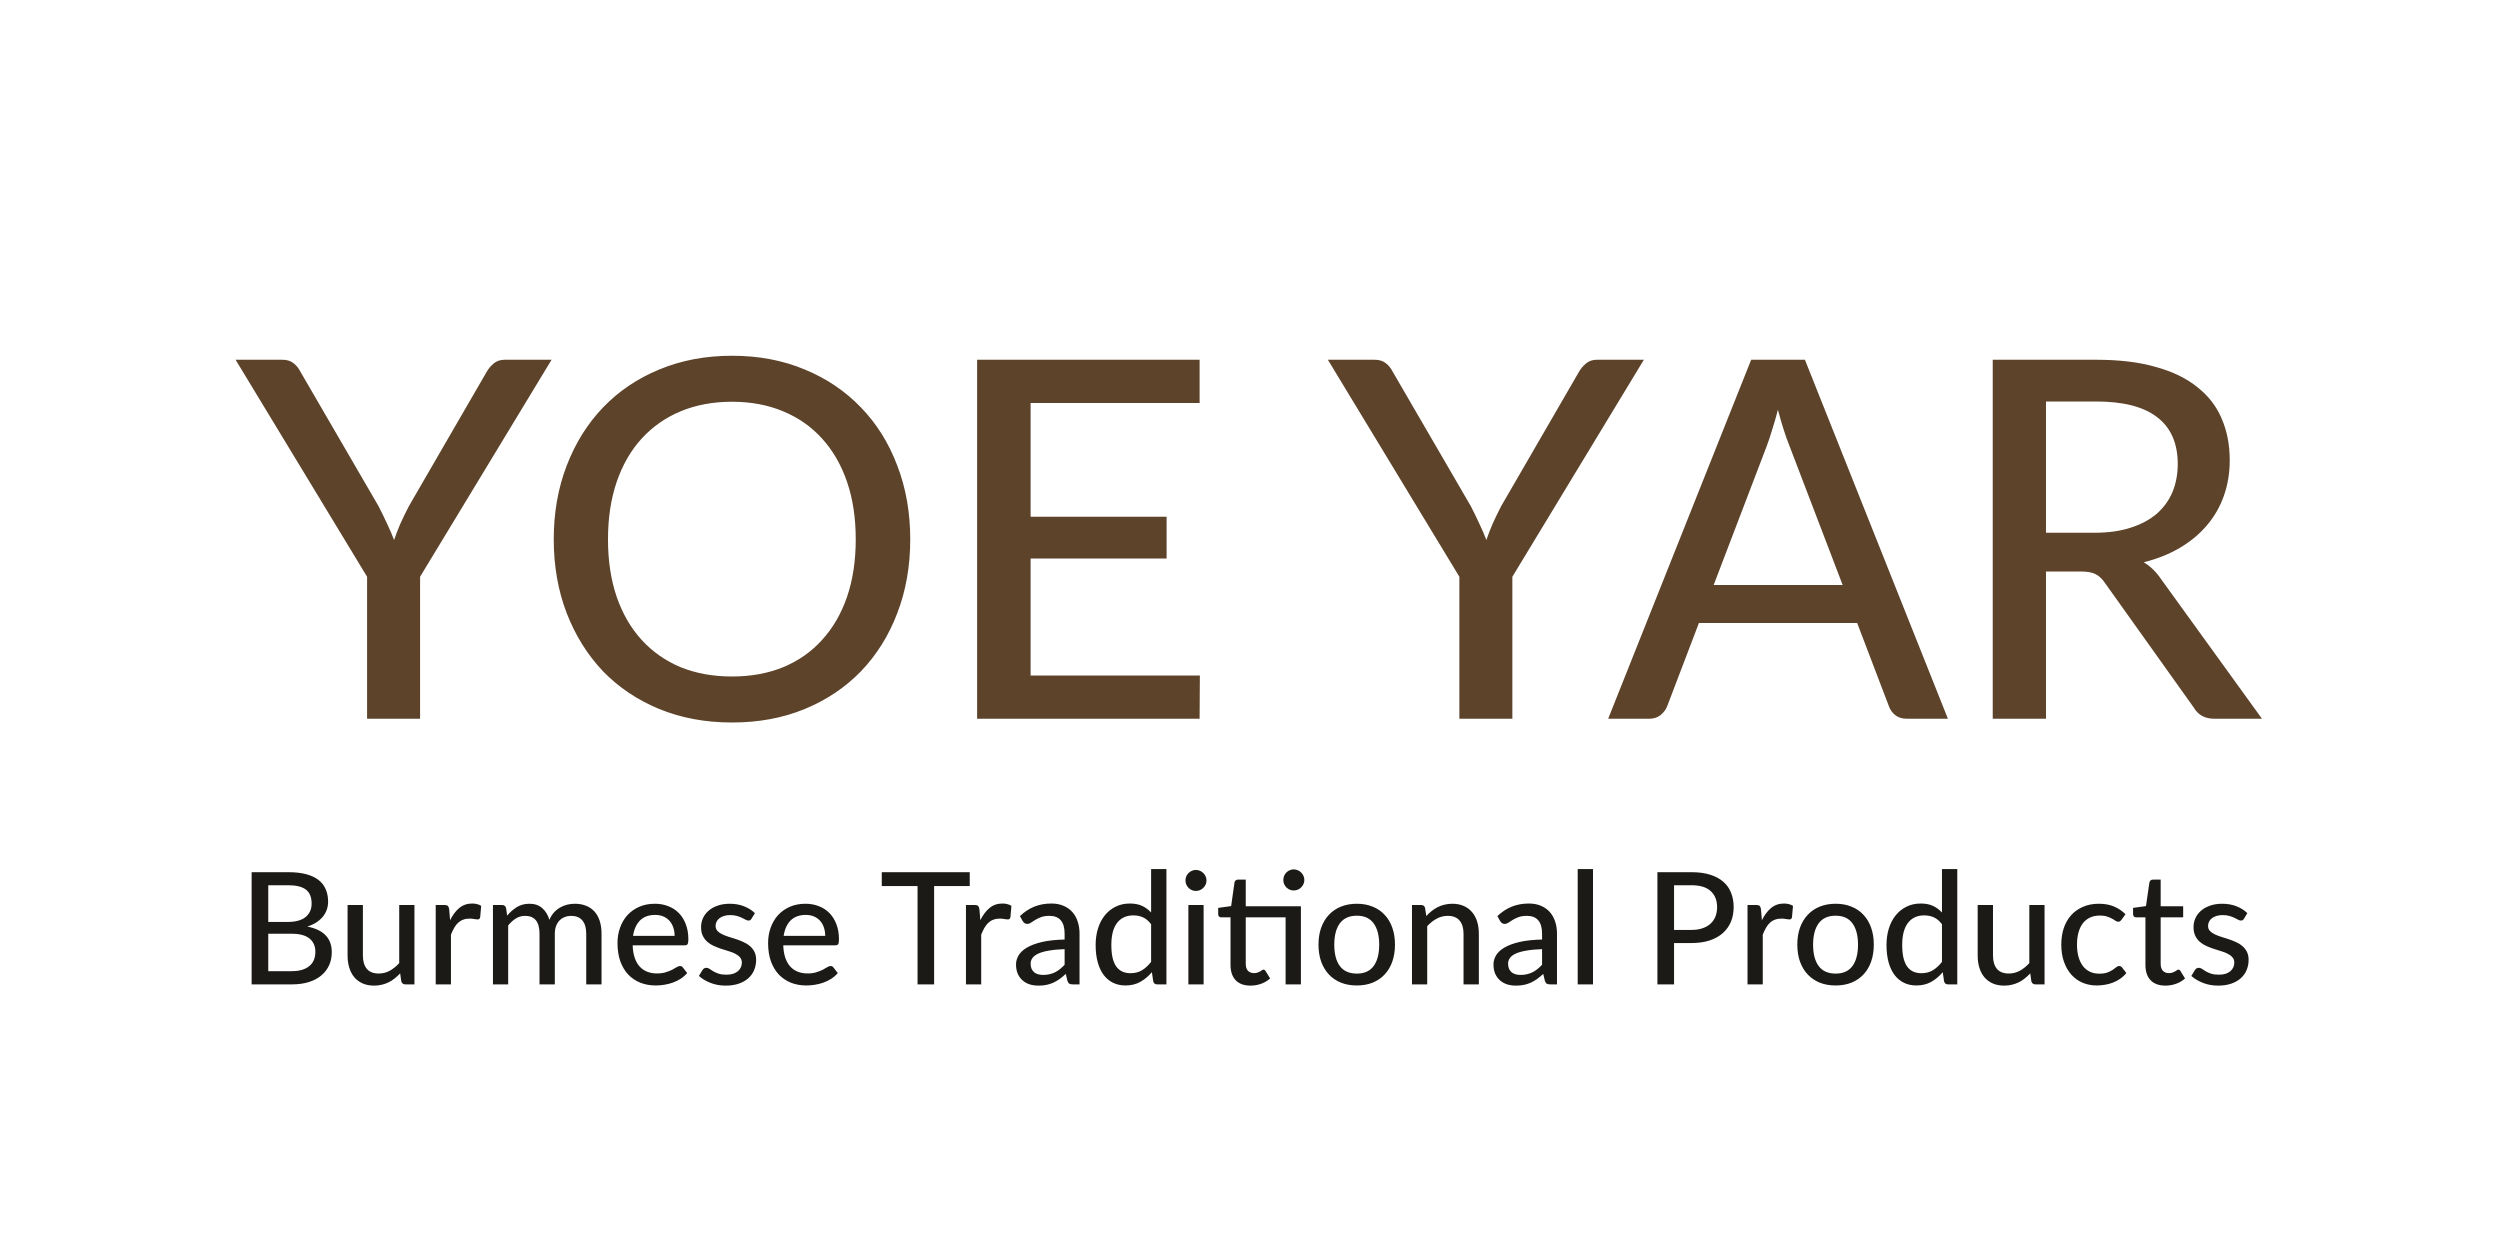
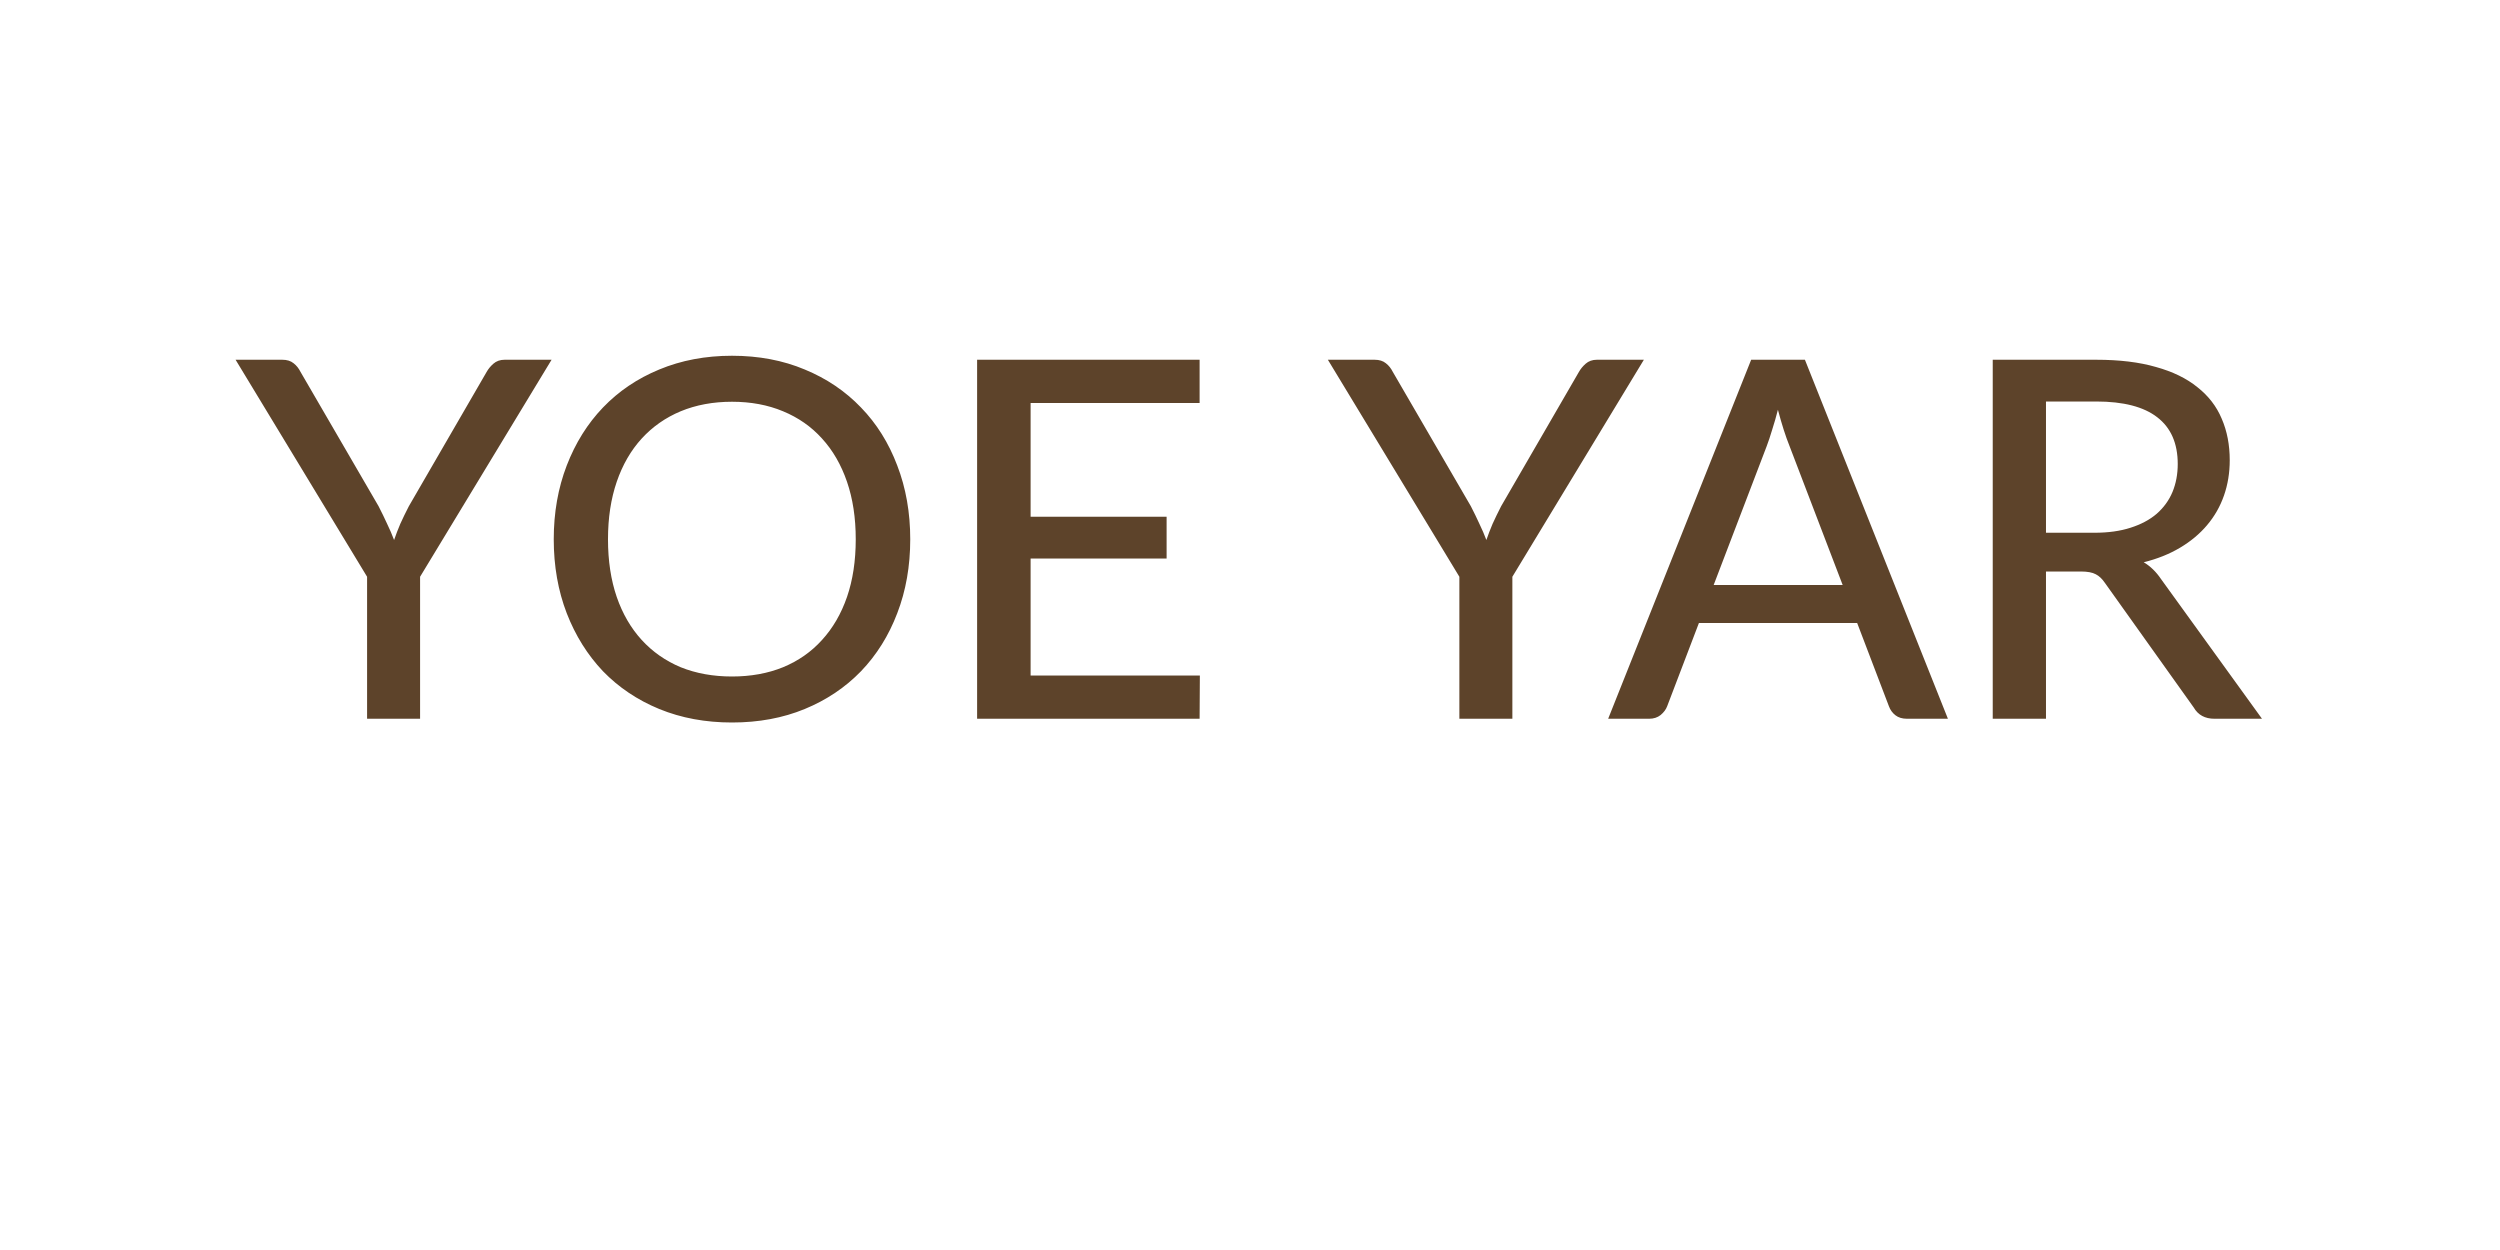
<svg xmlns="http://www.w3.org/2000/svg" width="320" height="160" viewBox="0 0 320 160" fill="none">
  <path d="M53.771 73.824V92H46.987V73.824L30.155 46.048H36.139C36.736 46.048 37.216 46.197 37.579 46.496C37.941 46.773 38.24 47.147 38.475 47.616L48.459 64.8C48.864 65.589 49.227 66.336 49.547 67.04C49.888 67.744 50.187 68.437 50.443 69.12C50.677 68.437 50.944 67.744 51.243 67.04C51.563 66.336 51.925 65.589 52.331 64.8L62.283 47.616C62.496 47.232 62.784 46.88 63.147 46.56C63.531 46.219 64.011 46.048 64.587 46.048H70.603L53.771 73.824ZM116.511 69.024C116.511 72.459 115.957 75.616 114.847 78.496C113.759 81.355 112.213 83.829 110.207 85.92C108.202 87.989 105.802 89.6 103.007 90.752C100.213 91.904 97.109 92.48 93.695 92.48C90.303 92.48 87.199 91.904 84.383 90.752C81.589 89.6 79.189 87.989 77.183 85.92C75.199 83.829 73.653 81.355 72.543 78.496C71.434 75.616 70.879 72.459 70.879 69.024C70.879 65.611 71.434 62.464 72.543 59.584C73.653 56.704 75.199 54.229 77.183 52.16C79.189 50.069 81.589 48.448 84.383 47.296C87.199 46.123 90.303 45.536 93.695 45.536C97.109 45.536 100.213 46.123 103.007 47.296C105.802 48.448 108.202 50.069 110.207 52.16C112.213 54.229 113.759 56.704 114.847 59.584C115.957 62.464 116.511 65.611 116.511 69.024ZM109.535 69.024C109.535 66.293 109.162 63.84 108.415 61.664C107.669 59.488 106.602 57.643 105.215 56.128C103.85 54.613 102.186 53.451 100.223 52.64C98.282 51.829 96.106 51.424 93.695 51.424C91.285 51.424 89.098 51.829 87.135 52.64C85.194 53.451 83.53 54.613 82.143 56.128C80.757 57.643 79.69 59.488 78.943 61.664C78.197 63.84 77.823 66.293 77.823 69.024C77.823 71.776 78.197 74.24 78.943 76.416C79.69 78.571 80.757 80.405 82.143 81.92C83.53 83.435 85.194 84.597 87.135 85.408C89.098 86.197 91.285 86.592 93.695 86.592C96.106 86.592 98.282 86.197 100.223 85.408C102.186 84.597 103.85 83.435 105.215 81.92C106.602 80.405 107.669 78.571 108.415 76.416C109.162 74.24 109.535 71.776 109.535 69.024ZM153.582 86.464L153.55 92H125.07V46.048H153.55V51.584H131.918V66.144H149.326V71.488H131.918V86.464H153.582ZM193.583 73.824V92H186.799V73.824L169.967 46.048H175.951C176.549 46.048 177.029 46.197 177.391 46.496C177.754 46.773 178.053 47.147 178.287 47.616L188.271 64.8C188.677 65.589 189.039 66.336 189.359 67.04C189.701 67.744 189.999 68.437 190.255 69.12C190.49 68.437 190.757 67.744 191.055 67.04C191.375 66.336 191.738 65.589 192.143 64.8L202.095 47.616C202.309 47.232 202.597 46.88 202.959 46.56C203.343 46.219 203.823 46.048 204.399 46.048H210.415L193.583 73.824ZM235.861 74.88L229.045 57.056C228.555 55.84 228.064 54.304 227.573 52.448C227.339 53.365 227.093 54.219 226.837 55.008C226.603 55.797 226.368 56.501 226.133 57.12L219.349 74.88H235.861ZM249.333 92H244.085C243.488 92 242.997 91.851 242.613 91.552C242.229 91.253 241.952 90.869 241.781 90.4L237.717 79.744H217.461L213.397 90.4C213.248 90.805 212.971 91.179 212.565 91.52C212.16 91.84 211.669 92 211.093 92H205.845L224.149 46.048H231.029L249.333 92ZM268.094 68.192C269.844 68.192 271.38 67.979 272.702 67.552C274.046 67.125 275.166 66.528 276.062 65.76C276.958 64.971 277.63 64.043 278.078 62.976C278.526 61.888 278.75 60.693 278.75 59.392C278.75 56.747 277.876 54.752 276.126 53.408C274.398 52.064 271.796 51.392 268.318 51.392H261.886V68.192H268.094ZM289.534 92H283.454C282.238 92 281.353 91.52 280.798 90.56L269.438 74.624C269.076 74.091 268.681 73.717 268.254 73.504C267.828 73.269 267.188 73.152 266.334 73.152H261.886V92H255.07V46.048H268.318C271.284 46.048 273.833 46.357 275.966 46.976C278.121 47.573 279.892 48.437 281.278 49.568C282.686 50.677 283.721 52.021 284.382 53.6C285.065 55.179 285.406 56.949 285.406 58.912C285.406 60.512 285.161 62.016 284.67 63.424C284.18 64.832 283.454 66.101 282.494 67.232C281.556 68.341 280.404 69.301 279.038 70.112C277.673 70.923 276.126 71.541 274.398 71.968C275.252 72.48 275.988 73.195 276.606 74.112L289.534 92Z" fill="#5D432A" />
-   <path d="M37.337 124.31C37.877 124.31 38.337 124.247 38.718 124.12C39.104 123.993 39.417 123.82 39.657 123.6C39.904 123.38 40.084 123.12 40.197 122.82C40.311 122.513 40.367 122.18 40.367 121.82C40.367 121.107 40.121 120.547 39.627 120.14C39.134 119.727 38.371 119.52 37.337 119.52H34.337V124.31H37.337ZM34.337 113.31V118.01H36.788C37.834 118.01 38.611 117.8 39.117 117.38C39.631 116.953 39.888 116.38 39.888 115.66C39.888 114.84 39.644 114.243 39.157 113.87C38.671 113.497 37.914 113.31 36.888 113.31H34.337ZM36.888 111.64C37.788 111.64 38.557 111.727 39.197 111.9C39.844 112.073 40.374 112.323 40.788 112.65C41.201 112.977 41.504 113.373 41.697 113.84C41.898 114.3 41.998 114.823 41.998 115.41C41.998 115.757 41.944 116.09 41.837 116.41C41.731 116.73 41.568 117.03 41.347 117.31C41.127 117.583 40.851 117.83 40.517 118.05C40.184 118.27 39.791 118.453 39.337 118.6C41.424 119.013 42.468 120.103 42.468 121.87C42.468 122.483 42.354 123.043 42.127 123.55C41.901 124.05 41.571 124.483 41.138 124.85C40.704 125.217 40.171 125.5 39.538 125.7C38.904 125.9 38.184 126 37.377 126H32.208V111.64H36.888ZM53.05 115.84V126H51.88C51.614 126 51.441 125.87 51.361 125.61L51.221 124.59C51.001 124.823 50.77 125.037 50.531 125.23C50.291 125.423 50.034 125.59 49.761 125.73C49.487 125.863 49.197 125.967 48.891 126.04C48.584 126.12 48.254 126.16 47.901 126.16C47.34 126.16 46.847 126.067 46.42 125.88C46.001 125.693 45.647 125.433 45.361 125.1C45.074 124.76 44.857 124.353 44.711 123.88C44.564 123.407 44.49 122.883 44.49 122.31V115.84H46.45V122.31C46.45 123.037 46.617 123.603 46.95 124.01C47.284 124.41 47.794 124.61 48.48 124.61C48.98 124.61 49.447 124.493 49.88 124.26C50.314 124.02 50.721 123.693 51.1 123.28V115.84H53.05ZM57.612 117.79C57.939 117.123 58.332 116.6 58.792 116.22C59.252 115.84 59.806 115.65 60.452 115.65C60.672 115.65 60.879 115.677 61.072 115.73C61.272 115.777 61.446 115.85 61.592 115.95L61.462 117.42C61.416 117.6 61.306 117.69 61.132 117.69C61.039 117.69 60.899 117.673 60.712 117.64C60.526 117.6 60.326 117.58 60.112 117.58C59.799 117.58 59.522 117.627 59.282 117.72C59.042 117.807 58.826 117.94 58.632 118.12C58.446 118.293 58.279 118.51 58.132 118.77C57.986 119.023 57.849 119.313 57.722 119.64V126H55.772V115.84H56.892C57.106 115.84 57.249 115.88 57.322 115.96C57.402 116.033 57.459 116.167 57.492 116.36L57.612 117.79ZM63.097 126V115.84H64.267C64.54 115.84 64.71 115.97 64.777 116.23L64.917 117.2C65.29 116.753 65.703 116.39 66.157 116.11C66.617 115.823 67.153 115.68 67.767 115.68C68.44 115.68 68.987 115.867 69.407 116.24C69.827 116.607 70.133 117.107 70.327 117.74C70.473 117.38 70.663 117.07 70.897 116.81C71.13 116.55 71.39 116.337 71.677 116.17C71.963 116.003 72.267 115.88 72.587 115.8C72.913 115.72 73.243 115.68 73.577 115.68C74.117 115.68 74.597 115.767 75.017 115.94C75.443 116.107 75.803 116.353 76.097 116.68C76.39 117.007 76.613 117.41 76.767 117.89C76.92 118.37 76.997 118.917 76.997 119.53V126H75.037V119.53C75.037 118.77 74.87 118.197 74.537 117.81C74.21 117.423 73.73 117.23 73.097 117.23C72.817 117.23 72.55 117.28 72.297 117.38C72.043 117.473 71.82 117.617 71.627 117.81C71.44 118.003 71.29 118.243 71.177 118.53C71.07 118.817 71.017 119.15 71.017 119.53V126H69.057V119.53C69.057 118.743 68.9 118.163 68.587 117.79C68.273 117.417 67.813 117.23 67.207 117.23C66.787 117.23 66.397 117.34 66.037 117.56C65.677 117.78 65.347 118.08 65.047 118.46V126H63.097ZM86.35 119.79C86.35 119.403 86.293 119.047 86.18 118.72C86.073 118.393 85.913 118.11 85.7 117.87C85.487 117.63 85.227 117.443 84.92 117.31C84.613 117.177 84.26 117.11 83.86 117.11C83.04 117.11 82.393 117.347 81.92 117.82C81.453 118.293 81.157 118.95 81.03 119.79H86.35ZM87.96 124.55C87.72 124.83 87.443 125.073 87.13 125.28C86.817 125.48 86.483 125.643 86.13 125.77C85.777 125.897 85.41 125.99 85.03 126.05C84.657 126.11 84.287 126.14 83.92 126.14C83.22 126.14 82.57 126.023 81.97 125.79C81.377 125.55 80.86 125.203 80.42 124.75C79.987 124.29 79.647 123.723 79.4 123.05C79.16 122.37 79.04 121.59 79.04 120.71C79.04 120.003 79.15 119.347 79.37 118.74C79.59 118.127 79.903 117.593 80.31 117.14C80.723 116.687 81.227 116.33 81.82 116.07C82.413 115.81 83.08 115.68 83.82 115.68C84.44 115.68 85.01 115.783 85.53 115.99C86.057 116.19 86.51 116.483 86.89 116.87C87.27 117.257 87.567 117.733 87.78 118.3C88 118.867 88.11 119.513 88.11 120.24C88.11 120.54 88.077 120.743 88.01 120.85C87.943 120.95 87.82 121 87.64 121H80.98C81 121.607 81.087 122.137 81.24 122.59C81.393 123.037 81.603 123.41 81.87 123.71C82.143 124.01 82.467 124.233 82.84 124.38C83.213 124.527 83.63 124.6 84.09 124.6C84.523 124.6 84.897 124.55 85.21 124.45C85.53 124.35 85.803 124.243 86.03 124.13C86.263 124.01 86.457 123.9 86.61 123.8C86.77 123.7 86.91 123.65 87.03 123.65C87.19 123.65 87.313 123.71 87.4 123.83L87.96 124.55ZM96.196 117.59C96.143 117.677 96.086 117.74 96.026 117.78C95.966 117.813 95.889 117.83 95.796 117.83C95.689 117.83 95.569 117.793 95.436 117.72C95.309 117.647 95.153 117.567 94.966 117.48C94.786 117.393 94.573 117.313 94.326 117.24C94.079 117.167 93.786 117.13 93.446 117.13C93.166 117.13 92.909 117.167 92.676 117.24C92.449 117.307 92.256 117.403 92.096 117.53C91.936 117.65 91.813 117.797 91.726 117.97C91.639 118.137 91.596 118.317 91.596 118.51C91.596 118.763 91.669 118.973 91.816 119.14C91.969 119.307 92.166 119.45 92.406 119.57C92.653 119.69 92.929 119.8 93.236 119.9C93.549 119.993 93.866 120.093 94.186 120.2C94.513 120.307 94.829 120.43 95.136 120.57C95.449 120.703 95.726 120.873 95.966 121.08C96.213 121.28 96.409 121.523 96.556 121.81C96.709 122.097 96.786 122.447 96.786 122.86C96.786 123.333 96.699 123.773 96.526 124.18C96.359 124.58 96.109 124.927 95.776 125.22C95.449 125.513 95.043 125.743 94.556 125.91C94.069 126.077 93.513 126.16 92.886 126.16C92.186 126.16 91.539 126.043 90.946 125.81C90.353 125.577 89.856 125.28 89.456 124.92L89.916 124.17C89.969 124.077 90.036 124.007 90.116 123.96C90.196 123.907 90.303 123.88 90.436 123.88C90.563 123.88 90.693 123.927 90.826 124.02C90.959 124.113 91.119 124.217 91.306 124.33C91.493 124.437 91.719 124.537 91.986 124.63C92.253 124.717 92.586 124.76 92.986 124.76C93.319 124.76 93.609 124.72 93.856 124.64C94.103 124.553 94.306 124.44 94.466 124.3C94.633 124.153 94.756 123.987 94.836 123.8C94.916 123.613 94.956 123.417 94.956 123.21C94.956 122.943 94.879 122.723 94.726 122.55C94.579 122.37 94.383 122.217 94.136 122.09C93.896 121.963 93.619 121.853 93.306 121.76C92.993 121.667 92.673 121.567 92.346 121.46C92.019 121.353 91.699 121.23 91.386 121.09C91.073 120.95 90.793 120.773 90.546 120.56C90.306 120.347 90.109 120.087 89.956 119.78C89.809 119.473 89.736 119.1 89.736 118.66C89.736 118.267 89.816 117.89 89.976 117.53C90.143 117.17 90.379 116.853 90.686 116.58C90.999 116.307 91.383 116.09 91.836 115.93C92.296 115.763 92.819 115.68 93.406 115.68C94.079 115.68 94.686 115.787 95.226 116C95.773 116.213 96.239 116.507 96.626 116.88L96.196 117.59ZM105.627 119.79C105.627 119.403 105.571 119.047 105.457 118.72C105.351 118.393 105.191 118.11 104.977 117.87C104.764 117.63 104.504 117.443 104.197 117.31C103.891 117.177 103.537 117.11 103.137 117.11C102.317 117.11 101.671 117.347 101.197 117.82C100.731 118.293 100.434 118.95 100.307 119.79H105.627ZM107.237 124.55C106.997 124.83 106.721 125.073 106.407 125.28C106.094 125.48 105.761 125.643 105.407 125.77C105.054 125.897 104.687 125.99 104.307 126.05C103.934 126.11 103.564 126.14 103.197 126.14C102.497 126.14 101.847 126.023 101.247 125.79C100.654 125.55 100.137 125.203 99.697 124.75C99.264 124.29 98.924 123.723 98.677 123.05C98.437 122.37 98.317 121.59 98.317 120.71C98.317 120.003 98.427 119.347 98.647 118.74C98.867 118.127 99.181 117.593 99.587 117.14C100.001 116.687 100.504 116.33 101.097 116.07C101.691 115.81 102.357 115.68 103.097 115.68C103.717 115.68 104.287 115.783 104.807 115.99C105.334 116.19 105.787 116.483 106.167 116.87C106.547 117.257 106.844 117.733 107.057 118.3C107.277 118.867 107.387 119.513 107.387 120.24C107.387 120.54 107.354 120.743 107.287 120.85C107.221 120.95 107.097 121 106.917 121H100.257C100.277 121.607 100.364 122.137 100.517 122.59C100.671 123.037 100.881 123.41 101.147 123.71C101.421 124.01 101.744 124.233 102.117 124.38C102.491 124.527 102.907 124.6 103.367 124.6C103.801 124.6 104.174 124.55 104.487 124.45C104.807 124.35 105.081 124.243 105.307 124.13C105.541 124.01 105.734 123.9 105.887 123.8C106.047 123.7 106.187 123.65 106.307 123.65C106.467 123.65 106.591 123.71 106.677 123.83L107.237 124.55ZM124.126 113.42H119.566V126H117.446V113.42H112.866V111.64H124.126V113.42ZM125.483 117.79C125.81 117.123 126.203 116.6 126.663 116.22C127.123 115.84 127.677 115.65 128.323 115.65C128.543 115.65 128.75 115.677 128.943 115.73C129.143 115.777 129.317 115.85 129.463 115.95L129.333 117.42C129.287 117.6 129.177 117.69 129.003 117.69C128.91 117.69 128.77 117.673 128.583 117.64C128.397 117.6 128.197 117.58 127.983 117.58C127.67 117.58 127.393 117.627 127.153 117.72C126.913 117.807 126.697 117.94 126.503 118.12C126.317 118.293 126.15 118.51 126.003 118.77C125.857 119.023 125.72 119.313 125.593 119.64V126H123.643V115.84H124.763C124.977 115.84 125.12 115.88 125.193 115.96C125.273 116.033 125.33 116.167 125.363 116.36L125.483 117.79ZM136.271 121.49C135.478 121.517 134.805 121.58 134.251 121.68C133.698 121.773 133.248 121.9 132.901 122.06C132.555 122.22 132.305 122.41 132.151 122.63C131.998 122.843 131.921 123.083 131.921 123.35C131.921 123.603 131.961 123.823 132.041 124.01C132.128 124.19 132.241 124.34 132.381 124.46C132.528 124.573 132.698 124.657 132.891 124.71C133.085 124.763 133.295 124.79 133.521 124.79C133.821 124.79 134.095 124.76 134.341 124.7C134.595 124.64 134.831 124.557 135.051 124.45C135.271 124.337 135.481 124.2 135.681 124.04C135.881 123.88 136.078 123.697 136.271 123.49V121.49ZM130.551 117.26C131.118 116.72 131.731 116.317 132.391 116.05C133.058 115.783 133.788 115.65 134.581 115.65C135.161 115.65 135.675 115.747 136.121 115.94C136.568 116.127 136.945 116.39 137.251 116.73C137.558 117.07 137.788 117.477 137.941 117.95C138.101 118.423 138.181 118.947 138.181 119.52V126H137.311C137.118 126 136.971 125.97 136.871 125.91C136.771 125.843 136.691 125.723 136.631 125.55L136.421 124.66C136.161 124.9 135.905 125.113 135.651 125.3C135.398 125.48 135.131 125.637 134.851 125.77C134.578 125.897 134.285 125.993 133.971 126.06C133.658 126.127 133.311 126.16 132.931 126.16C132.531 126.16 132.155 126.107 131.801 126C131.455 125.887 131.151 125.717 130.891 125.49C130.631 125.263 130.425 124.98 130.271 124.64C130.125 124.3 130.051 123.903 130.051 123.45C130.051 123.05 130.158 122.667 130.371 122.3C130.591 121.927 130.945 121.593 131.431 121.3C131.925 121.007 132.565 120.767 133.351 120.58C134.145 120.393 135.118 120.287 136.271 120.26V119.52C136.271 118.753 136.108 118.18 135.781 117.8C135.455 117.42 134.975 117.23 134.341 117.23C133.915 117.23 133.555 117.283 133.261 117.39C132.975 117.497 132.725 117.617 132.511 117.75C132.305 117.877 132.121 117.993 131.961 118.1C131.808 118.207 131.648 118.26 131.481 118.26C131.348 118.26 131.231 118.223 131.131 118.15C131.038 118.077 130.961 117.99 130.901 117.89L130.551 117.26ZM147.342 118.3C147.022 117.88 146.675 117.587 146.302 117.42C145.935 117.253 145.522 117.17 145.062 117.17C144.169 117.17 143.475 117.493 142.982 118.14C142.495 118.78 142.252 119.717 142.252 120.95C142.252 121.597 142.305 122.15 142.412 122.61C142.525 123.063 142.685 123.437 142.892 123.73C143.105 124.017 143.365 124.23 143.672 124.37C143.979 124.503 144.325 124.57 144.712 124.57C145.279 124.57 145.769 124.443 146.182 124.19C146.595 123.937 146.982 123.58 147.342 123.12V118.3ZM149.302 111.24V126H148.122C147.849 126 147.679 125.87 147.612 125.61L147.442 124.44C147.009 124.953 146.515 125.367 145.962 125.68C145.415 125.987 144.782 126.14 144.062 126.14C143.482 126.14 142.955 126.027 142.482 125.8C142.015 125.573 141.615 125.243 141.282 124.81C140.949 124.37 140.692 123.827 140.512 123.18C140.332 122.533 140.242 121.79 140.242 120.95C140.242 120.197 140.342 119.497 140.542 118.85C140.742 118.203 141.032 117.643 141.412 117.17C141.792 116.697 142.252 116.327 142.792 116.06C143.332 115.787 143.942 115.65 144.622 115.65C145.235 115.65 145.755 115.75 146.182 115.95C146.615 116.15 147.002 116.433 147.342 116.8V111.24H149.302ZM154.062 115.84V126H152.112V115.84H154.062ZM154.432 112.7C154.432 112.88 154.396 113.053 154.322 113.22C154.249 113.38 154.149 113.523 154.022 113.65C153.902 113.77 153.759 113.867 153.592 113.94C153.426 114.007 153.252 114.04 153.072 114.04C152.892 114.04 152.722 114.007 152.562 113.94C152.402 113.867 152.259 113.77 152.132 113.65C152.012 113.523 151.916 113.38 151.842 113.22C151.776 113.053 151.742 112.88 151.742 112.7C151.742 112.513 151.776 112.34 151.842 112.18C151.916 112.013 152.012 111.87 152.132 111.75C152.259 111.623 152.402 111.527 152.562 111.46C152.722 111.387 152.892 111.35 153.072 111.35C153.252 111.35 153.426 111.387 153.592 111.46C153.759 111.527 153.902 111.623 154.022 111.75C154.149 111.87 154.249 112.013 154.322 112.18C154.396 112.34 154.432 112.513 154.432 112.7ZM166.516 126H164.556V117.42H159.456V123.37C159.456 123.77 159.552 124.07 159.746 124.27C159.946 124.463 160.199 124.56 160.506 124.56C160.686 124.56 160.839 124.537 160.966 124.49C161.099 124.443 161.212 124.393 161.306 124.34C161.399 124.28 161.479 124.227 161.546 124.18C161.612 124.133 161.672 124.11 161.726 124.11C161.792 124.11 161.842 124.127 161.876 124.16C161.916 124.187 161.956 124.233 161.996 124.3L162.576 125.24C162.256 125.533 161.876 125.76 161.436 125.92C160.996 126.08 160.539 126.16 160.066 126.16C159.246 126.16 158.612 125.93 158.166 125.47C157.726 125.01 157.506 124.353 157.506 123.5V117.42H156.326C156.212 117.42 156.116 117.387 156.036 117.32C155.962 117.247 155.926 117.14 155.926 117V116.21L157.586 115.98L158.016 112.95C158.042 112.837 158.092 112.75 158.166 112.69C158.246 112.623 158.346 112.59 158.466 112.59H159.456V116H166.516V126ZM166.956 112.64C166.956 112.82 166.919 112.993 166.846 113.16C166.772 113.32 166.672 113.463 166.546 113.59C166.426 113.71 166.282 113.807 166.116 113.88C165.949 113.947 165.776 113.98 165.596 113.98C165.416 113.98 165.246 113.947 165.086 113.88C164.926 113.807 164.782 113.71 164.656 113.59C164.536 113.463 164.439 113.32 164.366 113.16C164.299 112.993 164.266 112.82 164.266 112.64C164.266 112.453 164.299 112.277 164.366 112.11C164.439 111.943 164.536 111.8 164.656 111.68C164.782 111.553 164.926 111.457 165.086 111.39C165.246 111.317 165.416 111.28 165.596 111.28C165.776 111.28 165.949 111.317 166.116 111.39C166.282 111.457 166.426 111.553 166.546 111.68C166.672 111.8 166.772 111.943 166.846 112.11C166.919 112.277 166.956 112.453 166.956 112.64ZM173.677 115.68C174.423 115.68 175.097 115.803 175.697 116.05C176.303 116.29 176.817 116.64 177.237 117.1C177.663 117.553 177.99 118.103 178.217 118.75C178.443 119.39 178.557 120.11 178.557 120.91C178.557 121.71 178.443 122.433 178.217 123.08C177.99 123.727 177.663 124.277 177.237 124.73C176.817 125.183 176.303 125.533 175.697 125.78C175.097 126.02 174.423 126.14 173.677 126.14C172.923 126.14 172.243 126.02 171.637 125.78C171.037 125.533 170.523 125.183 170.097 124.73C169.67 124.277 169.34 123.727 169.107 123.08C168.88 122.433 168.767 121.71 168.767 120.91C168.767 120.11 168.88 119.39 169.107 118.75C169.34 118.103 169.67 117.553 170.097 117.1C170.523 116.64 171.037 116.29 171.637 116.05C172.243 115.803 172.923 115.68 173.677 115.68ZM173.677 124.62C174.637 124.62 175.353 124.297 175.827 123.65C176.3 123.003 176.537 122.093 176.537 120.92C176.537 119.747 176.3 118.837 175.827 118.19C175.353 117.537 174.637 117.21 173.677 117.21C172.703 117.21 171.977 117.537 171.497 118.19C171.023 118.837 170.787 119.747 170.787 120.92C170.787 122.093 171.023 123.003 171.497 123.65C171.977 124.297 172.703 124.62 173.677 124.62ZM182.563 117.25C182.783 117.017 183.013 116.803 183.253 116.61C183.493 116.417 183.747 116.253 184.013 116.12C184.287 115.98 184.577 115.873 184.883 115.8C185.197 115.72 185.53 115.68 185.883 115.68C186.443 115.68 186.933 115.773 187.353 115.96C187.78 116.147 188.137 116.41 188.423 116.75C188.71 117.083 188.927 117.487 189.073 117.96C189.22 118.433 189.293 118.957 189.293 119.53V126H187.333V119.53C187.333 118.803 187.167 118.24 186.833 117.84C186.5 117.433 185.99 117.23 185.303 117.23C184.803 117.23 184.333 117.35 183.893 117.59C183.46 117.823 183.057 118.143 182.683 118.55V126H180.733V115.84H181.903C182.177 115.84 182.347 115.97 182.413 116.23L182.563 117.25ZM197.385 121.49C196.591 121.517 195.918 121.58 195.365 121.68C194.811 121.773 194.361 121.9 194.015 122.06C193.668 122.22 193.418 122.41 193.265 122.63C193.111 122.843 193.035 123.083 193.035 123.35C193.035 123.603 193.075 123.823 193.155 124.01C193.241 124.19 193.355 124.34 193.495 124.46C193.641 124.573 193.811 124.657 194.005 124.71C194.198 124.763 194.408 124.79 194.635 124.79C194.935 124.79 195.208 124.76 195.455 124.7C195.708 124.64 195.945 124.557 196.165 124.45C196.385 124.337 196.595 124.2 196.795 124.04C196.995 123.88 197.191 123.697 197.385 123.49V121.49ZM191.665 117.26C192.231 116.72 192.845 116.317 193.505 116.05C194.171 115.783 194.901 115.65 195.695 115.65C196.275 115.65 196.788 115.747 197.235 115.94C197.681 116.127 198.058 116.39 198.365 116.73C198.671 117.07 198.901 117.477 199.055 117.95C199.215 118.423 199.295 118.947 199.295 119.52V126H198.425C198.231 126 198.085 125.97 197.985 125.91C197.885 125.843 197.805 125.723 197.745 125.55L197.535 124.66C197.275 124.9 197.018 125.113 196.765 125.3C196.511 125.48 196.245 125.637 195.965 125.77C195.691 125.897 195.398 125.993 195.085 126.06C194.771 126.127 194.425 126.16 194.045 126.16C193.645 126.16 193.268 126.107 192.915 126C192.568 125.887 192.265 125.717 192.005 125.49C191.745 125.263 191.538 124.98 191.385 124.64C191.238 124.3 191.165 123.903 191.165 123.45C191.165 123.05 191.271 122.667 191.485 122.3C191.705 121.927 192.058 121.593 192.545 121.3C193.038 121.007 193.678 120.767 194.465 120.58C195.258 120.393 196.231 120.287 197.385 120.26V119.52C197.385 118.753 197.221 118.18 196.895 117.8C196.568 117.42 196.088 117.23 195.455 117.23C195.028 117.23 194.668 117.283 194.375 117.39C194.088 117.497 193.838 117.617 193.625 117.75C193.418 117.877 193.235 117.993 193.075 118.1C192.921 118.207 192.761 118.26 192.595 118.26C192.461 118.26 192.345 118.223 192.245 118.15C192.151 118.077 192.075 117.99 192.015 117.89L191.665 117.26ZM203.905 111.24V126H201.945V111.24H203.905ZM216.499 119.03C217.039 119.03 217.512 118.96 217.919 118.82C218.332 118.68 218.676 118.483 218.949 118.23C219.229 117.97 219.439 117.663 219.579 117.31C219.719 116.95 219.789 116.553 219.789 116.12C219.789 115.247 219.516 114.56 218.969 114.06C218.429 113.56 217.606 113.31 216.499 113.31H214.279V119.03H216.499ZM216.499 111.64C217.419 111.64 218.219 111.747 218.899 111.96C219.579 112.173 220.142 112.477 220.589 112.87C221.036 113.257 221.366 113.727 221.579 114.28C221.799 114.833 221.909 115.447 221.909 116.12C221.909 116.793 221.792 117.413 221.559 117.98C221.326 118.54 220.982 119.023 220.529 119.43C220.076 119.837 219.509 120.153 218.829 120.38C218.156 120.6 217.379 120.71 216.499 120.71H214.279V126H212.149V111.64H216.499ZM225.523 117.79C225.849 117.123 226.243 116.6 226.703 116.22C227.163 115.84 227.716 115.65 228.363 115.65C228.583 115.65 228.789 115.677 228.983 115.73C229.183 115.777 229.356 115.85 229.503 115.95L229.373 117.42C229.326 117.6 229.216 117.69 229.043 117.69C228.949 117.69 228.809 117.673 228.623 117.64C228.436 117.6 228.236 117.58 228.023 117.58C227.709 117.58 227.433 117.627 227.193 117.72C226.953 117.807 226.736 117.94 226.543 118.12C226.356 118.293 226.189 118.51 226.043 118.77C225.896 119.023 225.759 119.313 225.633 119.64V126H223.683V115.84H224.803C225.016 115.84 225.159 115.88 225.233 115.96C225.313 116.033 225.369 116.167 225.403 116.36L225.523 117.79ZM234.966 115.68C235.712 115.68 236.386 115.803 236.986 116.05C237.592 116.29 238.106 116.64 238.526 117.1C238.952 117.553 239.279 118.103 239.506 118.75C239.732 119.39 239.846 120.11 239.846 120.91C239.846 121.71 239.732 122.433 239.506 123.08C239.279 123.727 238.952 124.277 238.526 124.73C238.106 125.183 237.592 125.533 236.986 125.78C236.386 126.02 235.712 126.14 234.966 126.14C234.212 126.14 233.532 126.02 232.926 125.78C232.326 125.533 231.812 125.183 231.386 124.73C230.959 124.277 230.629 123.727 230.396 123.08C230.169 122.433 230.056 121.71 230.056 120.91C230.056 120.11 230.169 119.39 230.396 118.75C230.629 118.103 230.959 117.553 231.386 117.1C231.812 116.64 232.326 116.29 232.926 116.05C233.532 115.803 234.212 115.68 234.966 115.68ZM234.966 124.62C235.926 124.62 236.642 124.297 237.116 123.65C237.589 123.003 237.826 122.093 237.826 120.92C237.826 119.747 237.589 118.837 237.116 118.19C236.642 117.537 235.926 117.21 234.966 117.21C233.992 117.21 233.266 117.537 232.786 118.19C232.312 118.837 232.076 119.747 232.076 120.92C232.076 122.093 232.312 123.003 232.786 123.65C233.266 124.297 233.992 124.62 234.966 124.62ZM248.572 118.3C248.252 117.88 247.906 117.587 247.532 117.42C247.166 117.253 246.752 117.17 246.292 117.17C245.399 117.17 244.706 117.493 244.212 118.14C243.726 118.78 243.482 119.717 243.482 120.95C243.482 121.597 243.536 122.15 243.642 122.61C243.756 123.063 243.916 123.437 244.122 123.73C244.336 124.017 244.596 124.23 244.902 124.37C245.209 124.503 245.556 124.57 245.942 124.57C246.509 124.57 246.999 124.443 247.412 124.19C247.826 123.937 248.212 123.58 248.572 123.12V118.3ZM250.532 111.24V126H249.352C249.079 126 248.909 125.87 248.842 125.61L248.672 124.44C248.239 124.953 247.746 125.367 247.192 125.68C246.646 125.987 246.012 126.14 245.292 126.14C244.712 126.14 244.186 126.027 243.712 125.8C243.246 125.573 242.846 125.243 242.512 124.81C242.179 124.37 241.922 123.827 241.742 123.18C241.562 122.533 241.472 121.79 241.472 120.95C241.472 120.197 241.572 119.497 241.772 118.85C241.972 118.203 242.262 117.643 242.642 117.17C243.022 116.697 243.482 116.327 244.022 116.06C244.562 115.787 245.172 115.65 245.852 115.65C246.466 115.65 246.986 115.75 247.412 115.95C247.846 116.15 248.232 116.433 248.572 116.8V111.24H250.532ZM261.703 115.84V126H260.533C260.266 126 260.093 125.87 260.013 125.61L259.873 124.59C259.653 124.823 259.423 125.037 259.183 125.23C258.943 125.423 258.686 125.59 258.413 125.73C258.139 125.863 257.849 125.967 257.543 126.04C257.236 126.12 256.906 126.16 256.553 126.16C255.993 126.16 255.499 126.067 255.073 125.88C254.653 125.693 254.299 125.433 254.013 125.1C253.726 124.76 253.509 124.353 253.363 123.88C253.216 123.407 253.143 122.883 253.143 122.31V115.84H255.103V122.31C255.103 123.037 255.269 123.603 255.603 124.01C255.936 124.41 256.446 124.61 257.133 124.61C257.633 124.61 258.099 124.493 258.533 124.26C258.966 124.02 259.373 123.693 259.753 123.28V115.84H261.703ZM271.545 117.74C271.485 117.813 271.425 117.873 271.365 117.92C271.311 117.96 271.231 117.98 271.125 117.98C271.018 117.98 270.905 117.94 270.785 117.86C270.671 117.773 270.525 117.683 270.345 117.59C270.171 117.49 269.958 117.4 269.705 117.32C269.458 117.233 269.151 117.19 268.785 117.19C268.305 117.19 267.881 117.277 267.515 117.45C267.148 117.623 266.841 117.87 266.595 118.19C266.355 118.51 266.171 118.9 266.045 119.36C265.918 119.82 265.855 120.337 265.855 120.91C265.855 121.503 265.921 122.033 266.055 122.5C266.188 122.96 266.378 123.35 266.625 123.67C266.871 123.983 267.171 124.223 267.525 124.39C267.878 124.55 268.271 124.63 268.705 124.63C269.125 124.63 269.471 124.58 269.745 124.48C270.018 124.373 270.245 124.26 270.425 124.14C270.605 124.02 270.755 123.91 270.875 123.81C270.995 123.703 271.118 123.65 271.245 123.65C271.405 123.65 271.528 123.71 271.615 123.83L272.175 124.55C271.941 124.837 271.678 125.08 271.385 125.28C271.098 125.48 270.791 125.643 270.465 125.77C270.138 125.897 269.795 125.99 269.435 126.05C269.081 126.11 268.721 126.14 268.355 126.14C267.721 126.14 267.128 126.023 266.575 125.79C266.028 125.557 265.551 125.217 265.145 124.77C264.745 124.323 264.428 123.777 264.195 123.13C263.961 122.477 263.845 121.737 263.845 120.91C263.845 120.157 263.948 119.46 264.155 118.82C264.368 118.18 264.678 117.63 265.085 117.17C265.498 116.703 266.005 116.34 266.605 116.08C267.205 115.813 267.891 115.68 268.665 115.68C269.391 115.68 270.031 115.797 270.585 116.03C271.138 116.263 271.631 116.593 272.065 117.02L271.545 117.74ZM277.175 126.16C276.355 126.16 275.722 125.93 275.275 125.47C274.835 125.01 274.615 124.353 274.615 123.5V117.42H273.435C273.322 117.42 273.225 117.387 273.145 117.32C273.072 117.247 273.035 117.14 273.035 117V116.21L274.685 115.98L275.125 112.95C275.152 112.837 275.202 112.75 275.275 112.69C275.355 112.623 275.455 112.59 275.575 112.59H276.565V116H279.445V117.42H276.565V123.37C276.565 123.77 276.662 124.07 276.855 124.27C277.055 124.463 277.308 124.56 277.615 124.56C277.795 124.56 277.948 124.537 278.075 124.49C278.208 124.443 278.322 124.393 278.415 124.34C278.508 124.28 278.588 124.227 278.655 124.18C278.722 124.133 278.782 124.11 278.835 124.11C278.902 124.11 278.952 124.127 278.985 124.16C279.025 124.187 279.065 124.233 279.105 124.3L279.685 125.24C279.365 125.533 278.985 125.76 278.545 125.92C278.105 126.08 277.648 126.16 277.175 126.16ZM287.231 117.59C287.178 117.677 287.121 117.74 287.061 117.78C287.001 117.813 286.924 117.83 286.831 117.83C286.724 117.83 286.604 117.793 286.471 117.72C286.344 117.647 286.188 117.567 286.001 117.48C285.821 117.393 285.608 117.313 285.361 117.24C285.114 117.167 284.821 117.13 284.481 117.13C284.201 117.13 283.944 117.167 283.711 117.24C283.484 117.307 283.291 117.403 283.131 117.53C282.971 117.65 282.848 117.797 282.761 117.97C282.674 118.137 282.631 118.317 282.631 118.51C282.631 118.763 282.704 118.973 282.851 119.14C283.004 119.307 283.201 119.45 283.441 119.57C283.688 119.69 283.964 119.8 284.271 119.9C284.584 119.993 284.901 120.093 285.221 120.2C285.548 120.307 285.864 120.43 286.171 120.57C286.484 120.703 286.761 120.873 287.001 121.08C287.248 121.28 287.444 121.523 287.591 121.81C287.744 122.097 287.821 122.447 287.821 122.86C287.821 123.333 287.734 123.773 287.561 124.18C287.394 124.58 287.144 124.927 286.811 125.22C286.484 125.513 286.078 125.743 285.591 125.91C285.104 126.077 284.548 126.16 283.921 126.16C283.221 126.16 282.574 126.043 281.981 125.81C281.388 125.577 280.891 125.28 280.491 124.92L280.951 124.17C281.004 124.077 281.071 124.007 281.151 123.96C281.231 123.907 281.338 123.88 281.471 123.88C281.598 123.88 281.728 123.927 281.861 124.02C281.994 124.113 282.154 124.217 282.341 124.33C282.528 124.437 282.754 124.537 283.021 124.63C283.288 124.717 283.621 124.76 284.021 124.76C284.354 124.76 284.644 124.72 284.891 124.64C285.138 124.553 285.341 124.44 285.501 124.3C285.668 124.153 285.791 123.987 285.871 123.8C285.951 123.613 285.991 123.417 285.991 123.21C285.991 122.943 285.914 122.723 285.761 122.55C285.614 122.37 285.418 122.217 285.171 122.09C284.931 121.963 284.654 121.853 284.341 121.76C284.028 121.667 283.708 121.567 283.381 121.46C283.054 121.353 282.734 121.23 282.421 121.09C282.108 120.95 281.828 120.773 281.581 120.56C281.341 120.347 281.144 120.087 280.991 119.78C280.844 119.473 280.771 119.1 280.771 118.66C280.771 118.267 280.851 117.89 281.011 117.53C281.178 117.17 281.414 116.853 281.721 116.58C282.034 116.307 282.418 116.09 282.871 115.93C283.331 115.763 283.854 115.68 284.441 115.68C285.114 115.68 285.721 115.787 286.261 116C286.808 116.213 287.274 116.507 287.661 116.88L287.231 117.59Z" fill="#1B1A17" />
</svg>